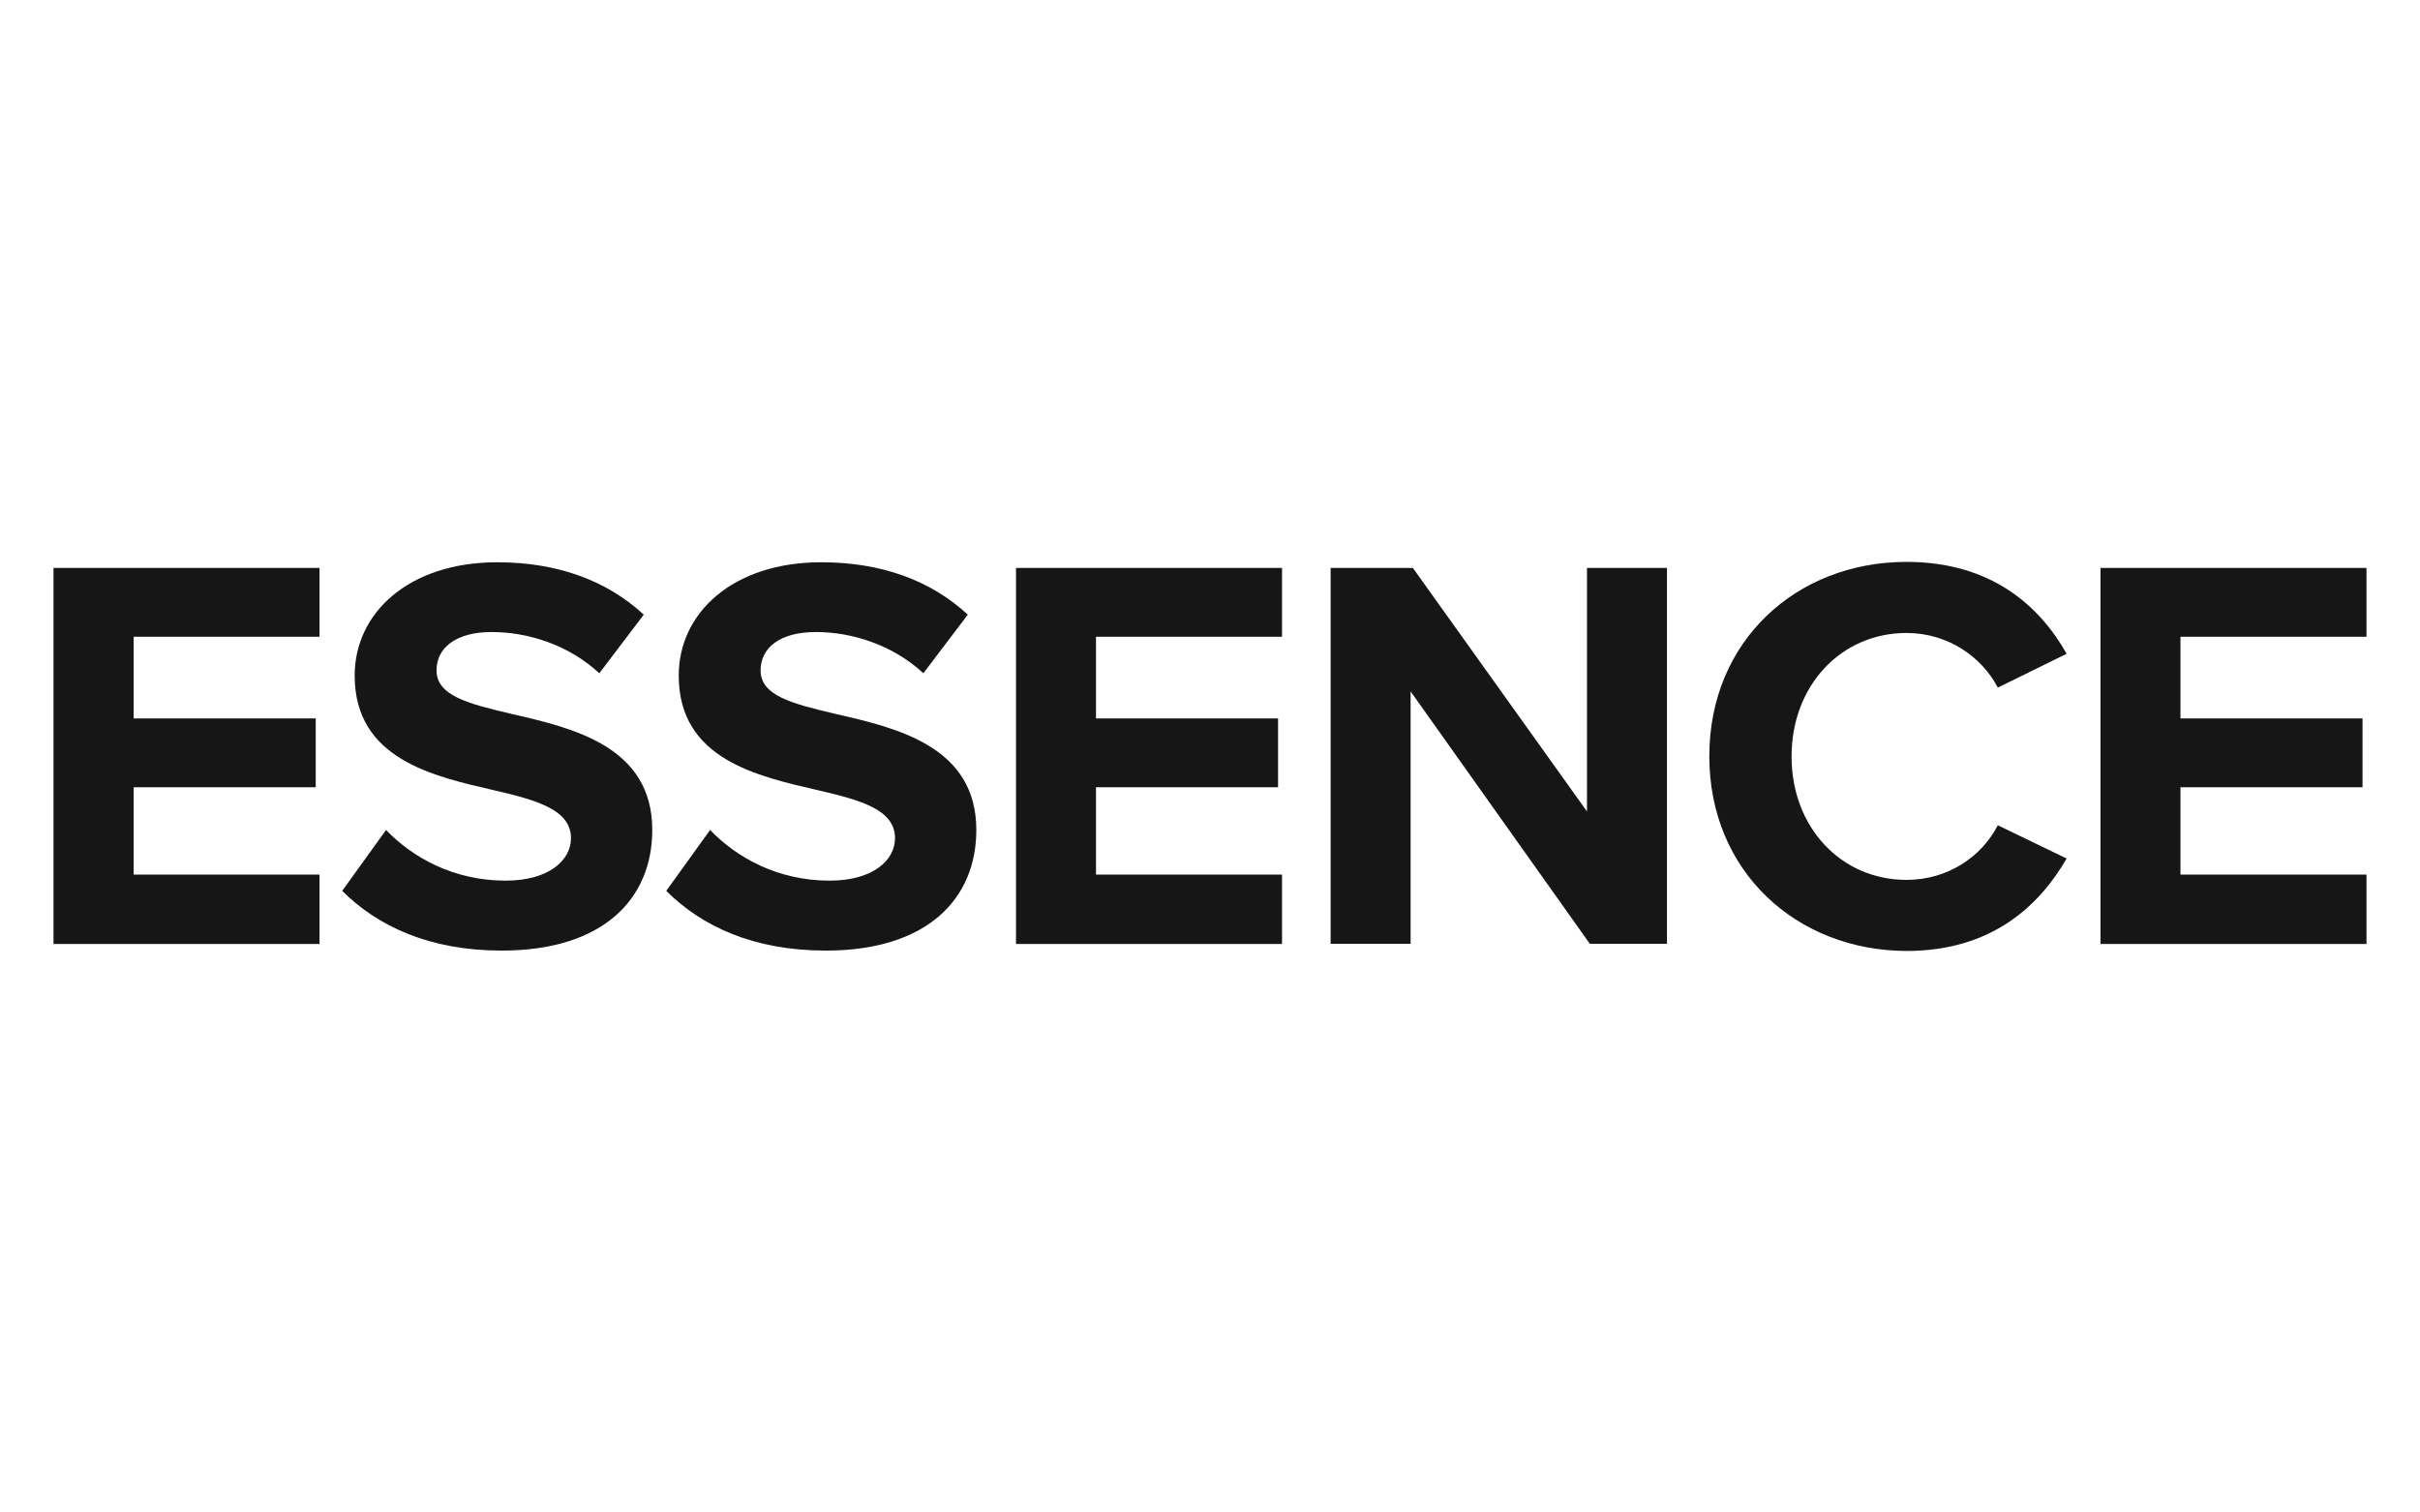
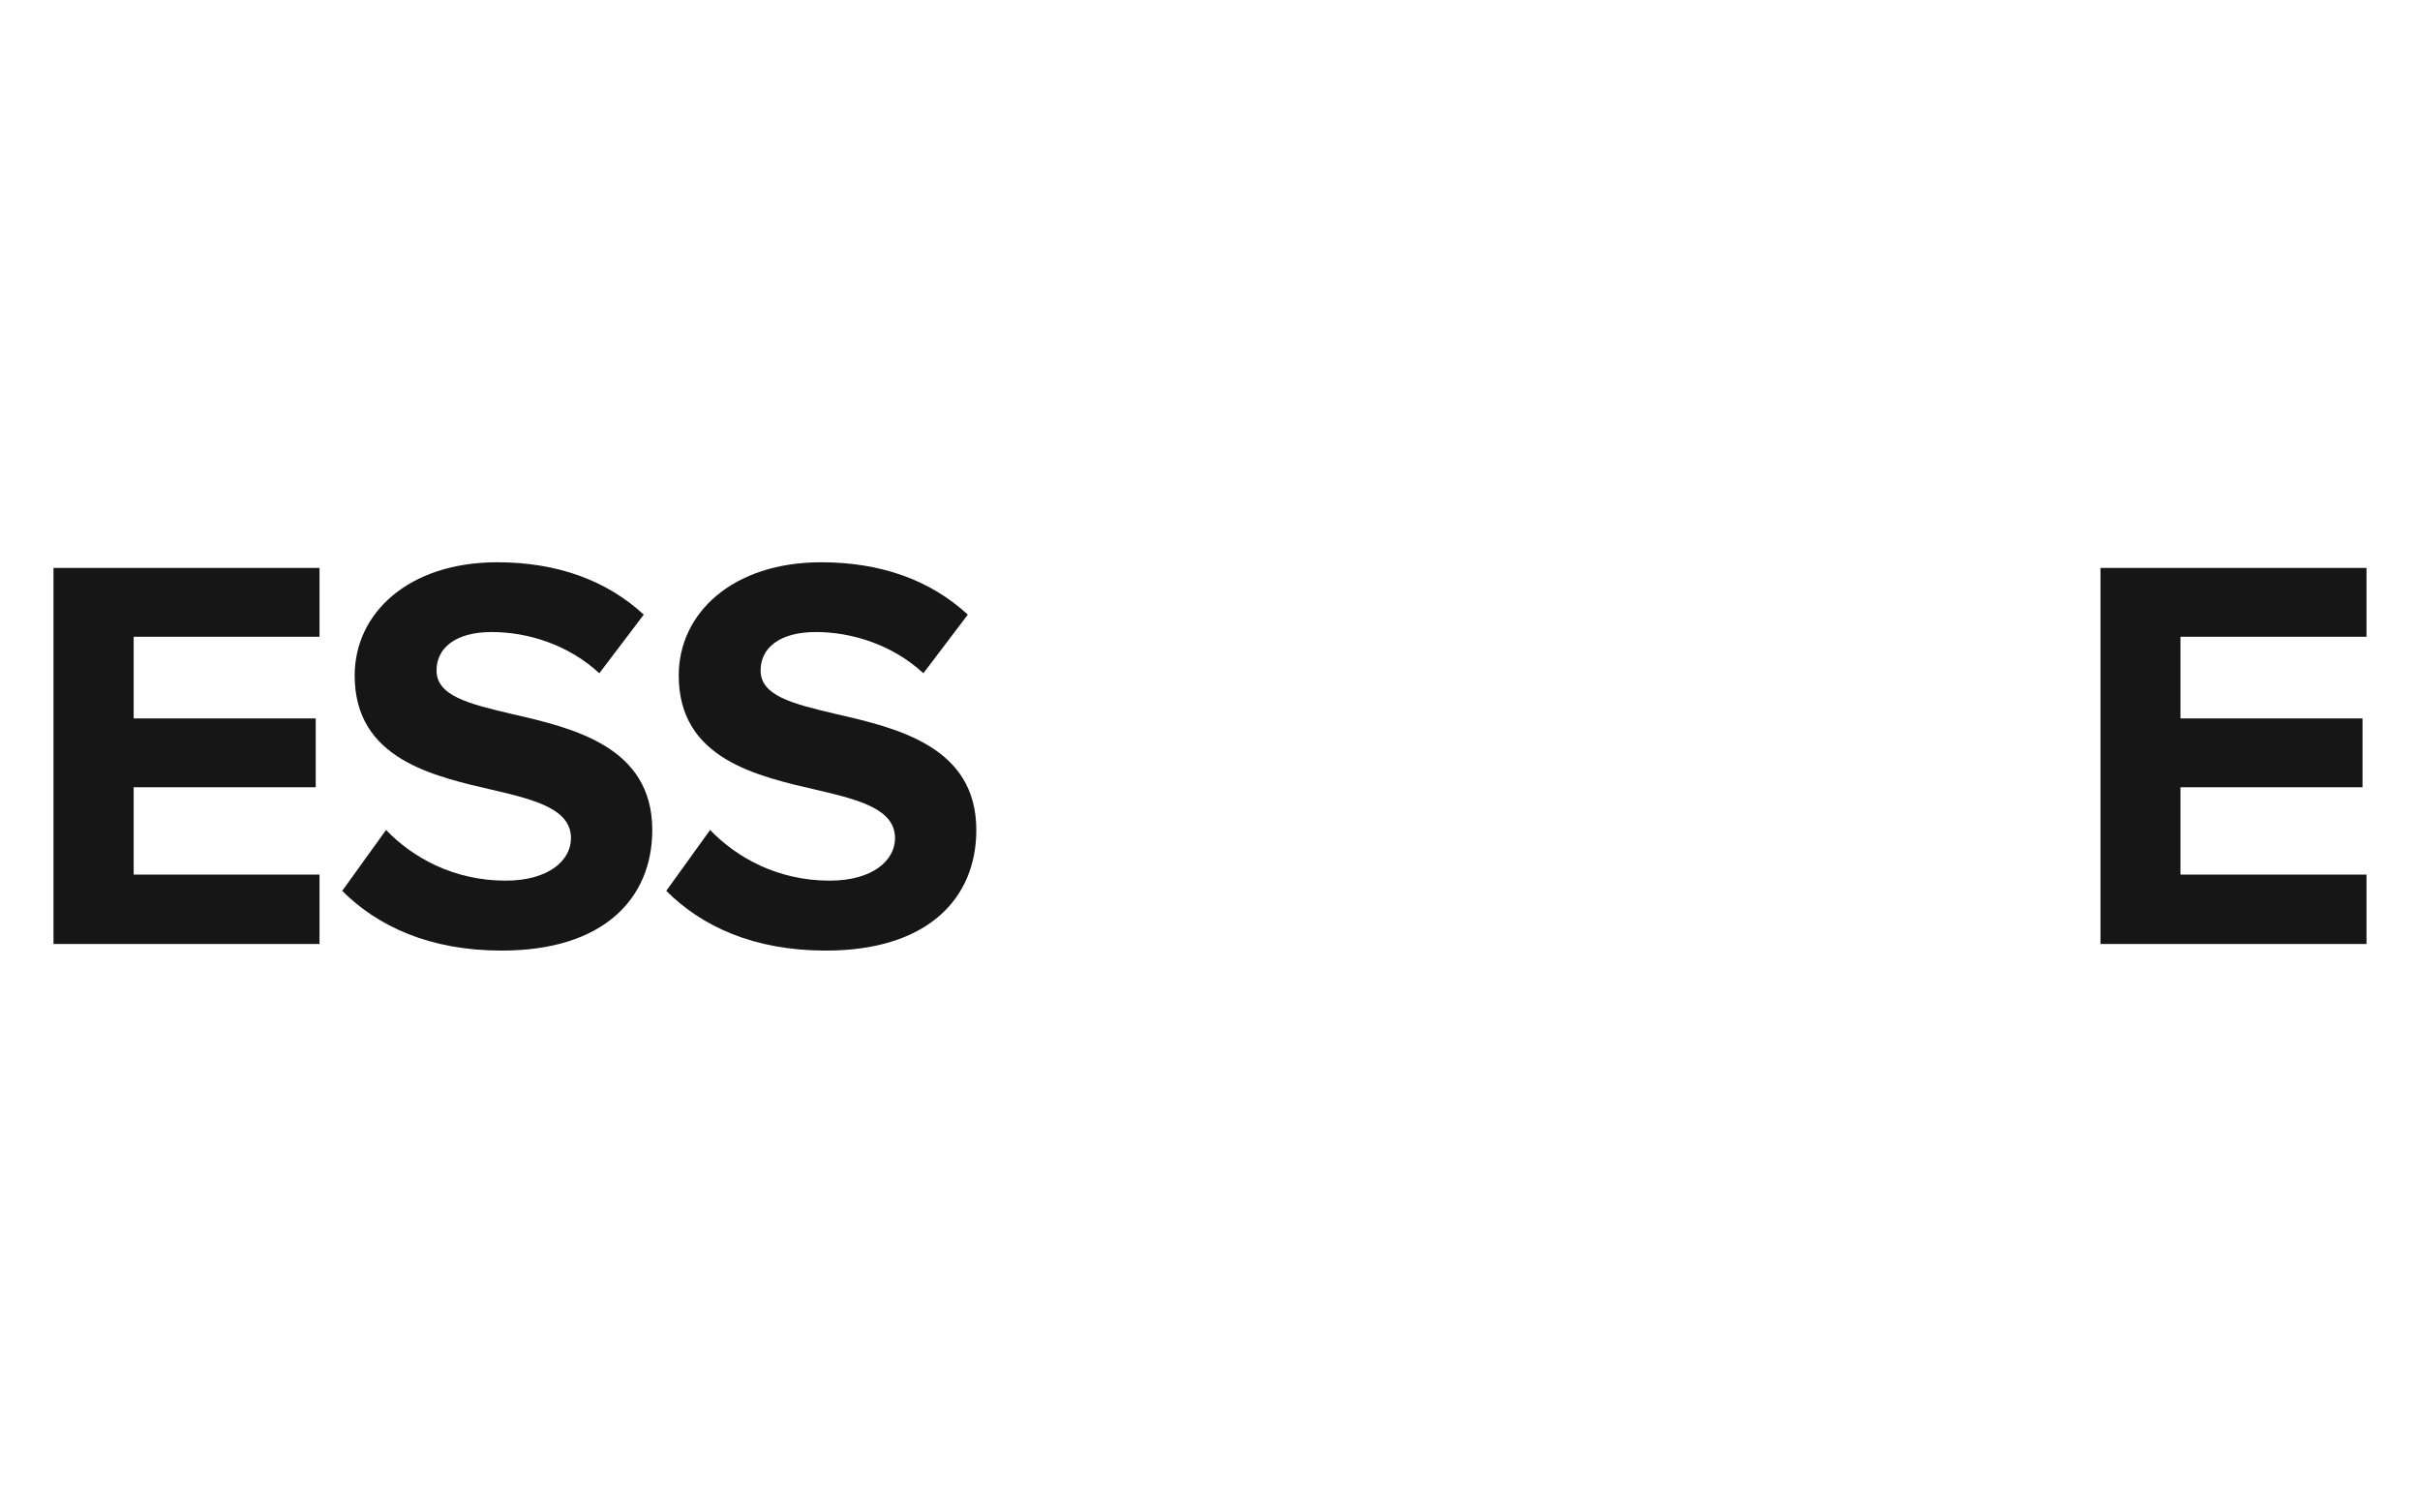
<svg xmlns="http://www.w3.org/2000/svg" version="1.1" id="Layer_1" x="0px" y="0px" viewBox="0 0 1280 800" style="enable-background:new 0 0 1280 800;" xml:space="preserve">
  <style type="text/css">
	.st0{fill:#161616;}
	.st1{fill:none;}
</style>
  <g>
    <path class="st0" d="M28.3,300.4H169v36.4H70.7V380H167v36.4H70.7v46.2H169v36.7H28.3V300.4z" />
    <path class="st0" d="M204.2,439c14,14.6,35.8,26.8,63.2,26.8c23.2,0,34.6-11,34.6-22.4c0-14.9-17.3-20-40.2-25.3   c-32.5-7.5-74.2-16.4-74.2-60.8c0-33.1,28.6-59.9,75.4-59.9c31.6,0,57.8,9.5,77.5,27.7l-23.5,31c-16.1-14.9-37.5-21.8-56.9-21.8   c-19.1,0-29.2,8.4-29.2,20.3c0,13.4,16.7,17.6,39.6,23c32.8,7.5,74.5,17.3,74.5,61.4c0,36.4-25.9,63.8-79.6,63.8   c-38.1,0-65.6-12.8-84.4-31.6L204.2,439z" />
    <path class="st0" d="M375.6,439c14,14.6,35.8,26.8,63.2,26.8c23.2,0,34.6-11,34.6-22.4c0-14.9-17.3-20-40.2-25.3   c-32.5-7.5-74.2-16.4-74.2-60.8c0-33.1,28.6-59.9,75.4-59.9c31.6,0,57.8,9.5,77.5,27.7l-23.5,31c-16.1-14.9-37.5-21.8-56.9-21.8   c-19.1,0-29.2,8.4-29.2,20.3c0,13.4,16.7,17.6,39.6,23c32.8,7.5,74.5,17.3,74.5,61.4c0,36.4-25.9,63.8-79.6,63.8   c-38.1,0-65.6-12.8-84.4-31.6L375.6,439z" />
-     <path class="st0" d="M537.4,300.4h140.7v36.4h-98.4V380h96.3v36.4h-96.3v46.2h98.4v36.7H537.4V300.4z" />
-     <path class="st0" d="M746.1,365.7v133.5h-42.3V300.4h43.5l92.1,128.8V300.4h42.3v198.8h-40.8L746.1,365.7z" />
-     <path class="st0" d="M904.1,400c0-61.1,46.2-102.8,104.3-102.8c45.3,0,70.7,23.8,84.7,48.6l-36.4,17.9   c-8.4-16.1-26.2-28.9-48.3-28.9c-34.6,0-60.8,27.8-60.8,65.3s26.2,65.3,60.8,65.3c22.1,0,39.9-12.5,48.3-28.9l36.4,17.6   c-14.3,24.7-39.4,48.9-84.7,48.9C950.3,502.8,904.1,461,904.1,400z" />
    <path class="st0" d="M1111,300.4h140.7v36.4h-98.4V380h96.3v36.4h-96.3v46.2h98.4v36.7H1111V300.4z" />
  </g>
  <rect x="5.6" y="277.8" class="st1" width="1268.9" height="244.4" />
</svg>